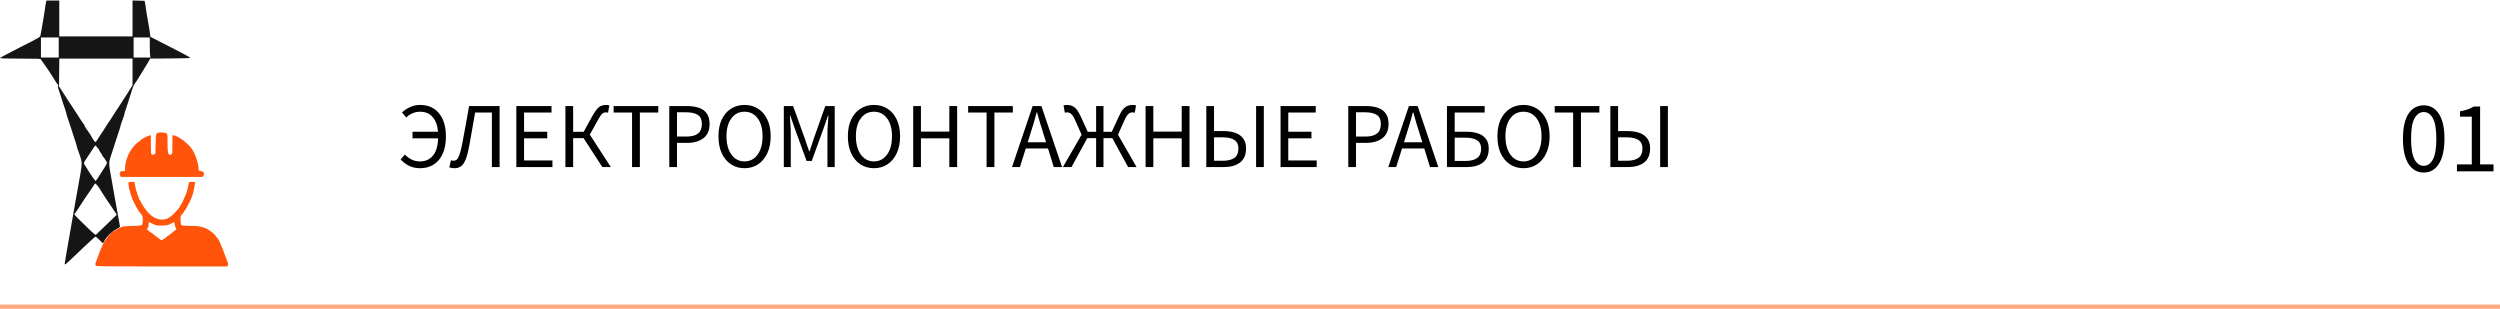
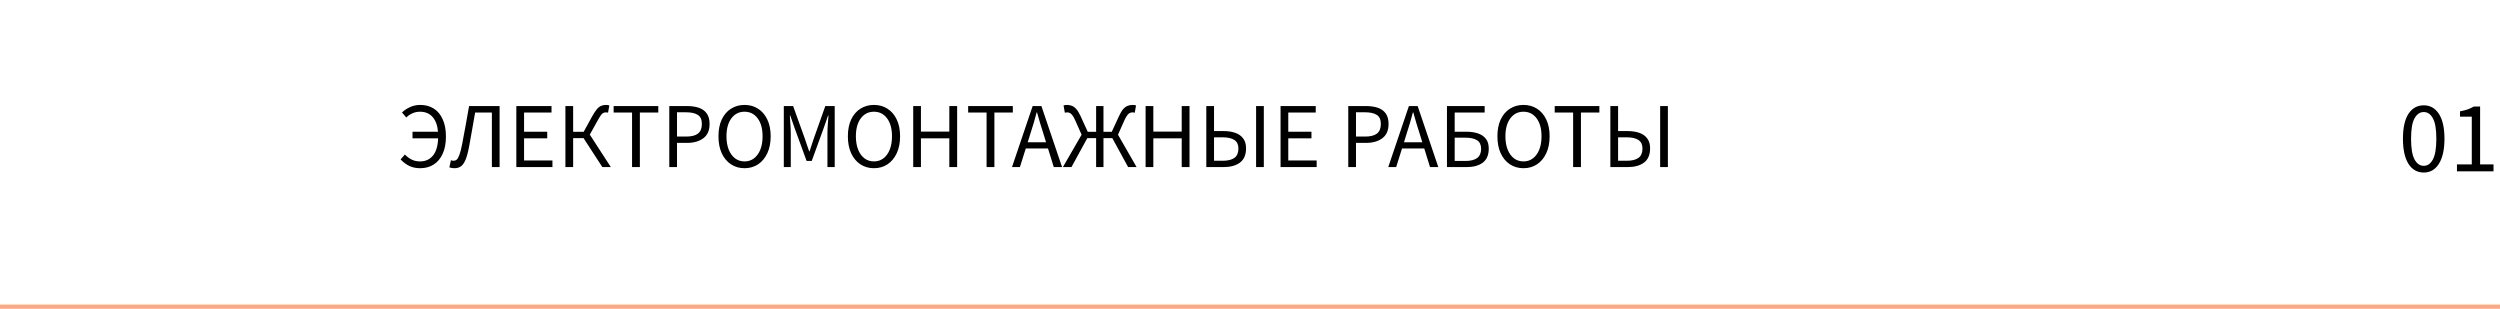
<svg xmlns="http://www.w3.org/2000/svg" width="591" height="73" viewBox="0 0 591 73" fill="none">
  <g clip-path="url(#clip0_128_352)">
    <path d="M10.825 0.821C10.749 1.206 10.634 1.912 10.584 2.4C10.494 3.131 9.896 6.698 9.577 8.34C9.488 8.776 9.45 8.802 4.789 11.163C2.203 12.472 0.064 13.614 0.025 13.691C-0.013 13.819 1.006 13.857 4.827 13.857C8.622 13.857 9.679 13.896 9.679 14.011C9.679 14.101 9.832 14.345 10.01 14.563C10.189 14.768 10.545 15.269 10.787 15.654C11.042 16.039 11.271 16.385 11.322 16.424C11.36 16.462 11.488 16.642 11.59 16.822C11.691 17.001 12.061 17.578 12.417 18.105C12.761 18.631 13.118 19.195 13.22 19.375C13.309 19.555 13.5 19.824 13.64 19.965C13.818 20.157 13.857 20.26 13.742 20.299C13.627 20.337 13.627 20.478 13.78 20.927C13.895 21.235 14.2 22.185 14.468 23.032C14.723 23.878 15.105 25.02 15.309 25.572C15.499 26.124 15.665 26.676 15.665 26.778C15.665 26.894 15.856 27.535 16.098 28.215C16.34 28.895 16.646 29.819 16.799 30.281C16.939 30.743 17.142 31.372 17.244 31.693C17.817 33.386 18.212 34.644 18.212 34.798C18.212 34.888 18.39 35.426 18.607 35.991C18.824 36.556 19.091 37.364 19.193 37.787C19.409 38.685 19.346 39.314 18.658 43.048C18.416 44.318 18.047 46.397 17.83 47.667C17.614 48.937 17.232 51.067 17.002 52.415C15.627 60.254 15.283 62.23 15.283 62.384C15.283 62.615 15.576 62.448 16.2 61.845C16.569 61.499 17.257 60.844 17.728 60.408C18.2 59.959 18.938 59.254 19.384 58.83C21.625 56.713 22.479 55.943 22.606 55.943C22.683 55.943 23.077 56.289 23.498 56.713C23.918 57.136 24.287 57.483 24.338 57.483C24.376 57.483 24.555 57.213 24.72 56.867C25.166 55.969 26.529 54.673 27.548 54.16C28.274 53.788 28.401 53.672 28.35 53.454C28.261 53.056 27.713 50.054 27.255 47.41C27.038 46.14 26.656 44.036 26.427 42.727C25.625 38.288 25.625 38.596 26.44 36.183C26.656 35.516 27.038 34.361 27.267 33.617C27.497 32.873 27.84 31.821 28.032 31.282C28.223 30.743 28.426 30.089 28.477 29.832C28.515 29.576 28.758 28.87 28.987 28.267C29.229 27.651 29.42 27.048 29.42 26.932C29.42 26.804 29.534 26.393 29.687 26.021C29.827 25.662 30.018 25.059 30.12 24.7C30.209 24.353 30.464 23.571 30.668 22.968C30.872 22.364 31.139 21.543 31.254 21.133C31.457 20.427 31.75 19.875 32.324 19.118C32.451 18.939 32.858 18.271 33.228 17.643C33.597 17.001 34.183 16.052 34.527 15.526C34.871 14.999 35.227 14.396 35.316 14.204L35.482 13.845L40.22 13.819C43.251 13.806 44.97 13.742 44.983 13.665C45.008 13.601 43.48 12.754 41.583 11.792C39.698 10.829 37.558 9.739 36.845 9.367L35.546 8.7L35.469 7.981C35.431 7.57 35.202 6.185 34.96 4.876C34.718 3.567 34.514 2.323 34.501 2.117C34.501 1.899 34.425 1.386 34.336 0.962L34.17 0.193L32.757 0.154L31.33 0.116V4.363V8.597H22.67H14.009V4.363V0.128H12.494H10.966L10.825 0.821ZM13.882 11.227V13.601H11.781H9.679V11.227V8.853H11.781H13.882V11.227ZM35.406 10.74C35.406 11.792 35.444 12.857 35.482 13.113L35.571 13.601H33.572H31.585V11.227V8.853H33.495H35.406V10.74ZM31.33 17.014V20.17L30.782 21.03C30.49 21.492 30.184 21.967 30.12 22.082C30.044 22.198 29.674 22.775 29.292 23.365C28.91 23.956 28.541 24.533 28.465 24.648C28.197 25.072 27.255 26.509 27.127 26.689C27.051 26.791 26.924 26.996 26.834 27.15C26.541 27.651 25.612 29.062 25.472 29.229C25.395 29.319 25.255 29.524 25.166 29.678C24.95 30.076 23.982 31.603 23.803 31.795C23.727 31.885 23.599 32.09 23.51 32.244C23.243 32.745 22.632 33.617 22.555 33.617C22.453 33.604 21.74 32.591 21.651 32.334C21.587 32.142 21.18 31.526 20.416 30.461C20.186 30.153 19.995 29.806 19.995 29.717C19.995 29.614 19.932 29.486 19.868 29.447C19.766 29.383 18.887 28.061 18.276 27.061C18.212 26.945 17.792 26.316 17.359 25.662C16.913 25.02 16.557 24.469 16.557 24.443C16.557 24.417 16.187 23.853 15.729 23.173C15.27 22.493 14.901 21.915 14.901 21.89C14.901 21.851 14.684 21.518 14.43 21.133L13.946 20.453L13.984 17.155L14.022 13.857H22.67H31.33V17.014ZM22.937 34.798C23.103 35.029 23.281 35.234 23.332 35.26C23.383 35.285 23.434 35.375 23.434 35.465C23.434 35.555 23.612 35.85 23.816 36.119C24.032 36.389 24.198 36.684 24.198 36.774C24.198 36.864 24.236 36.953 24.3 36.979C24.427 37.03 24.988 37.826 25.204 38.249C25.357 38.57 25.319 38.673 24.427 40.045C23.905 40.854 23.396 41.649 23.307 41.816C23.217 41.996 23.039 42.252 22.912 42.394C22.772 42.535 22.67 42.714 22.67 42.779C22.657 43.01 21.511 41.418 20.759 40.148C20.657 39.956 20.39 39.545 20.161 39.212C19.702 38.519 19.677 38.621 20.696 37.107C21.052 36.581 21.447 35.978 21.587 35.747C22.058 34.965 22.479 34.387 22.568 34.387C22.619 34.387 22.784 34.58 22.937 34.798ZM23.014 43.843C23.243 44.113 23.434 44.37 23.434 44.408C23.434 44.447 23.74 44.934 24.109 45.486C24.465 46.025 24.86 46.628 24.962 46.82C25.064 47 25.192 47.179 25.23 47.218C25.268 47.257 25.574 47.68 25.892 48.18C26.223 48.668 26.733 49.464 27.051 49.925L27.611 50.772L26.007 52.299C25.14 53.133 24.02 54.211 23.523 54.686L22.632 55.545L22.25 55.276C22.046 55.135 21.384 54.519 20.772 53.903C20.161 53.3 19.371 52.53 19.027 52.209C18.683 51.876 18.212 51.414 17.983 51.157L17.55 50.708L18.009 50.028C18.263 49.643 18.518 49.271 18.569 49.207C18.633 49.13 19.04 48.488 19.486 47.795C19.932 47.09 20.326 46.487 20.377 46.448C20.416 46.41 20.849 45.781 21.345 45.05C22.339 43.523 22.453 43.369 22.53 43.369C22.555 43.369 22.772 43.587 23.014 43.843Z" fill="#151515" />
    <path d="M37.316 31.397C36.871 31.577 36.82 31.859 36.807 33.976C36.807 35.17 36.756 36.183 36.68 36.324C36.514 36.632 35.852 36.658 35.737 36.363C35.699 36.247 35.661 35.208 35.661 34.053V31.949L35.317 32.039C34.757 32.167 33.521 32.847 33.101 33.245C32.897 33.437 32.693 33.604 32.655 33.604C32.502 33.63 31.751 34.4 31.241 35.067C30.223 36.427 29.586 38.211 29.56 39.802L29.548 40.405L29.013 40.443C28.554 40.482 28.452 40.533 28.35 40.828C28.261 41.085 28.274 41.277 28.401 41.508L28.567 41.829H38.221H47.887L48.104 41.495C48.295 41.187 48.295 41.123 48.129 40.815C47.989 40.571 47.824 40.469 47.467 40.443C47.212 40.417 46.996 40.366 46.983 40.315C46.983 40.264 46.958 39.968 46.932 39.648C46.805 38.133 45.964 35.914 45.124 34.887C43.99 33.527 41.99 32.103 41.048 32L40.755 31.975V34.194C40.755 36.555 40.755 36.568 40.131 36.568C39.711 36.568 39.609 36.004 39.609 33.809C39.609 31.782 39.596 31.705 39.329 31.513C39.049 31.308 37.737 31.243 37.316 31.397Z" fill="#FF5409" />
-     <path d="M30.388 43.086C30.286 43.266 30.502 44.819 30.668 45.101C30.757 45.242 30.757 45.268 30.884 45.871C30.923 46.076 31.012 46.307 31.088 46.397C31.152 46.474 31.177 46.563 31.139 46.602C31.063 46.679 32.4 49.399 32.693 49.746C32.82 49.887 33.011 50.143 33.113 50.31C33.215 50.464 33.406 50.708 33.533 50.836C33.776 51.093 33.839 52.479 33.635 53.03C33.521 53.338 33.508 53.338 31.305 53.402C29.751 53.441 28.987 53.518 28.745 53.646C28.554 53.749 28.044 54.018 27.599 54.236C26.554 54.775 25.765 55.481 25.153 56.418C24.886 56.828 24.567 57.303 24.453 57.483C24.338 57.662 24.007 58.407 23.727 59.151C23.434 59.895 23.154 60.613 23.103 60.755C23.052 60.896 22.988 61.062 22.988 61.139C22.976 61.204 22.874 61.486 22.746 61.743C22.504 62.307 22.491 62.641 22.695 62.846C22.81 62.962 26.452 63 38.297 63H53.745L53.885 62.692C54 62.448 53.936 62.179 53.503 61.139C53.21 60.447 52.981 59.831 52.981 59.767C52.981 59.715 52.867 59.42 52.739 59.112C52.599 58.817 52.37 58.265 52.23 57.906C51.937 57.072 51.364 56.071 51.198 56.071C51.122 56.071 51.071 56.02 51.071 55.943C51.071 55.571 49.619 54.403 48.575 53.941C48.18 53.775 47.568 53.595 47.212 53.544C46.842 53.505 46.435 53.454 46.295 53.428C46.155 53.415 45.378 53.39 44.575 53.39C43.773 53.377 43.022 53.313 42.92 53.248C42.792 53.172 42.716 52.838 42.691 52.132C42.64 51.144 42.652 51.131 43.098 50.593C43.353 50.31 43.557 50.002 43.557 49.925C43.557 49.848 43.608 49.784 43.671 49.784C43.748 49.784 44.015 49.335 44.27 48.783C44.537 48.244 44.792 47.77 44.856 47.757C44.907 47.731 44.958 47.616 44.958 47.487C44.958 47.372 45.034 47.167 45.136 47.026C45.327 46.73 45.684 45.678 45.773 45.101C45.811 44.883 45.9 44.408 45.976 44.023C46.18 42.958 46.193 42.984 45.403 42.984C45.021 42.984 44.703 43.022 44.69 43.074C44.69 43.138 44.665 43.266 44.626 43.369C44.601 43.471 44.525 43.843 44.448 44.203C44.372 44.549 44.232 45.127 44.117 45.486C43.875 46.23 42.78 48.539 42.64 48.604C42.576 48.629 42.538 48.706 42.538 48.783C42.538 49.091 40.933 50.798 40.105 51.362C38.641 52.363 36.781 52.017 35.202 50.438C34.591 49.848 33.406 48.142 33.228 47.603C33.151 47.398 33.024 47.218 32.948 47.218C32.871 47.218 32.846 47.179 32.884 47.141C32.935 47.102 32.833 46.769 32.667 46.41C32.349 45.678 31.84 43.754 31.84 43.279C31.84 43.009 31.789 42.984 31.152 42.984C30.77 42.984 30.426 43.035 30.388 43.086ZM36.106 52.928C36.807 53.287 36.972 53.313 38.208 53.313C39.443 53.313 39.608 53.274 40.309 52.928C40.729 52.71 41.111 52.517 41.162 52.504C41.226 52.479 41.264 52.645 41.264 52.889C41.277 53.12 41.379 53.518 41.493 53.762L41.71 54.211L41.009 54.75C40.627 55.045 40.207 55.378 40.092 55.481C39.965 55.596 39.825 55.686 39.774 55.686C39.736 55.686 39.608 55.776 39.494 55.879C38.832 56.482 38.717 56.572 38.717 56.495C38.717 56.456 38.602 56.52 38.462 56.649C38.195 56.892 38.195 56.892 36.119 55.263C35.915 55.109 35.699 54.955 35.622 54.929C35.546 54.904 35.355 54.737 35.189 54.583C35.024 54.416 34.82 54.275 34.756 54.275C34.68 54.275 34.743 54.121 34.883 53.941C35.062 53.71 35.151 53.415 35.151 53.03C35.151 52.71 35.189 52.479 35.253 52.504C35.304 52.517 35.686 52.71 36.106 52.928Z" fill="#FF5409" />
  </g>
  <path d="M99.346 39.764C98.363 39.764 97.491 39.581 96.728 39.214C95.98 38.847 95.305 38.334 94.704 37.674L95.716 36.53C96.2 37.029 96.728 37.425 97.3 37.718C97.887 38.011 98.554 38.158 99.302 38.158C100.563 38.158 101.575 37.703 102.338 36.794C103.101 35.885 103.511 34.521 103.57 32.702H97.52V31.14H103.548C103.416 29.615 102.983 28.449 102.25 27.642C101.531 26.821 100.541 26.41 99.28 26.41C98.649 26.41 98.055 26.535 97.498 26.784C96.955 27.019 96.471 27.349 96.046 27.774L95.034 26.586C95.503 26.117 96.112 25.706 96.86 25.354C97.623 24.987 98.451 24.804 99.346 24.804C100.563 24.804 101.627 25.09 102.536 25.662C103.445 26.234 104.149 27.077 104.648 28.192C105.161 29.292 105.418 30.656 105.418 32.284C105.418 33.912 105.154 35.283 104.626 36.398C104.113 37.513 103.394 38.356 102.47 38.928C101.561 39.485 100.519 39.764 99.346 39.764ZM107.457 39.764C107.222 39.764 107.009 39.749 106.819 39.72C106.628 39.691 106.43 39.639 106.225 39.566L106.599 37.872C106.819 37.96 107.024 38.004 107.215 38.004C107.479 38.004 107.721 37.923 107.941 37.762C108.161 37.586 108.373 37.219 108.579 36.662C108.799 36.105 109.019 35.261 109.239 34.132C109.532 32.621 109.811 31.133 110.075 29.666C110.339 28.185 110.61 26.652 110.889 25.068H118.105V39.5H116.279V26.608H112.319C112.084 27.928 111.857 29.226 111.637 30.502C111.431 31.778 111.204 33.054 110.955 34.33C110.691 35.797 110.397 36.926 110.075 37.718C109.752 38.495 109.378 39.031 108.953 39.324C108.542 39.617 108.043 39.764 107.457 39.764ZM122.062 39.5V25.068H130.378V26.608H123.888V31.14H129.366V32.702H123.888V37.938H130.598V39.5H122.062ZM133.664 39.5V25.068H135.49V31.162H137.976L140 27.488C140.41 26.755 140.777 26.197 141.1 25.816C141.437 25.42 141.774 25.156 142.112 25.024C142.449 24.877 142.83 24.804 143.256 24.804C143.564 24.804 143.828 24.848 144.048 24.936L143.74 26.63C143.637 26.601 143.542 26.586 143.454 26.586C143.366 26.571 143.285 26.564 143.212 26.564C143.006 26.564 142.816 26.608 142.64 26.696C142.464 26.769 142.273 26.938 142.068 27.202C141.877 27.466 141.635 27.862 141.342 28.39L139.428 31.822L144.4 39.5H142.398L137.954 32.658H135.49V39.5H133.664ZM149.417 39.5V26.608H145.061V25.068H155.621V26.608H151.265V39.5H149.417ZM158.22 39.5V25.068H162.334C163.42 25.068 164.366 25.2 165.172 25.464C165.979 25.728 166.61 26.175 167.064 26.806C167.519 27.422 167.746 28.258 167.746 29.314C167.746 30.825 167.255 31.947 166.272 32.68C165.29 33.413 164.006 33.78 162.422 33.78H160.046V39.5H158.22ZM160.046 32.284H162.202C163.464 32.284 164.395 32.049 164.996 31.58C165.612 31.096 165.92 30.341 165.92 29.314C165.92 28.273 165.598 27.554 164.952 27.158C164.322 26.747 163.376 26.542 162.114 26.542H160.046V32.284ZM176.005 39.764C174.803 39.764 173.732 39.456 172.793 38.84C171.869 38.224 171.143 37.351 170.615 36.222C170.102 35.093 169.845 33.758 169.845 32.218C169.845 30.678 170.102 29.358 170.615 28.258C171.143 27.143 171.869 26.293 172.793 25.706C173.732 25.105 174.803 24.804 176.005 24.804C177.223 24.804 178.293 25.105 179.217 25.706C180.141 26.293 180.867 27.143 181.395 28.258C181.923 29.358 182.187 30.678 182.187 32.218C182.187 33.758 181.923 35.093 181.395 36.222C180.867 37.351 180.141 38.224 179.217 38.84C178.293 39.456 177.223 39.764 176.005 39.764ZM176.005 38.158C176.871 38.158 177.619 37.916 178.249 37.432C178.895 36.933 179.393 36.244 179.745 35.364C180.097 34.469 180.273 33.421 180.273 32.218C180.273 30.429 179.885 29.013 179.107 27.972C178.33 26.931 177.296 26.41 176.005 26.41C174.715 26.41 173.681 26.931 172.903 27.972C172.126 29.013 171.737 30.429 171.737 32.218C171.737 33.421 171.913 34.469 172.265 35.364C172.617 36.244 173.116 36.933 173.761 37.432C174.407 37.916 175.155 38.158 176.005 38.158ZM185.291 39.5V25.068H187.491L190.263 32.768C190.439 33.267 190.607 33.773 190.769 34.286C190.945 34.785 191.121 35.283 191.297 35.782H191.385C191.561 35.283 191.722 34.785 191.869 34.286C192.03 33.773 192.199 33.267 192.375 32.768L195.103 25.068H197.325V39.5H195.609V31.558C195.609 30.913 195.638 30.201 195.697 29.424C195.755 28.632 195.807 27.921 195.851 27.29H195.763L194.619 30.568L191.891 38.048H190.681L187.953 30.568L186.809 27.29H186.721C186.765 27.921 186.809 28.632 186.853 29.424C186.911 30.201 186.941 30.913 186.941 31.558V39.5H185.291ZM206.599 39.764C205.396 39.764 204.326 39.456 203.387 38.84C202.463 38.224 201.737 37.351 201.209 36.222C200.696 35.093 200.439 33.758 200.439 32.218C200.439 30.678 200.696 29.358 201.209 28.258C201.737 27.143 202.463 26.293 203.387 25.706C204.326 25.105 205.396 24.804 206.599 24.804C207.816 24.804 208.887 25.105 209.811 25.706C210.735 26.293 211.461 27.143 211.989 28.258C212.517 29.358 212.781 30.678 212.781 32.218C212.781 33.758 212.517 35.093 211.989 36.222C211.461 37.351 210.735 38.224 209.811 38.84C208.887 39.456 207.816 39.764 206.599 39.764ZM206.599 38.158C207.464 38.158 208.212 37.916 208.843 37.432C209.488 36.933 209.987 36.244 210.339 35.364C210.691 34.469 210.867 33.421 210.867 32.218C210.867 30.429 210.478 29.013 209.701 27.972C208.924 26.931 207.89 26.41 206.599 26.41C205.308 26.41 204.274 26.931 203.497 27.972C202.72 29.013 202.331 30.429 202.331 32.218C202.331 33.421 202.507 34.469 202.859 35.364C203.211 36.244 203.71 36.933 204.355 37.432C205 37.916 205.748 38.158 206.599 38.158ZM215.884 39.5V25.068H217.71V31.118H224.42V25.068H226.268V39.5H224.42V32.702H217.71V39.5H215.884ZM233.228 39.5V26.608H228.872V25.068H239.432V26.608H235.076V39.5H233.228ZM243.636 31.426L242.954 33.626H247.288L246.606 31.426C246.342 30.619 246.093 29.82 245.858 29.028C245.623 28.221 245.389 27.4 245.154 26.564H245.066C244.846 27.4 244.619 28.221 244.384 29.028C244.149 29.82 243.9 30.619 243.636 31.426ZM239.236 39.5L244.12 25.068H246.188L251.072 39.5H249.114L247.75 35.1H242.492L241.106 39.5H239.236ZM251.269 39.5L255.691 31.844L254.151 28.39C253.916 27.847 253.689 27.451 253.469 27.202C253.263 26.938 253.065 26.769 252.875 26.696C252.684 26.608 252.479 26.564 252.259 26.564C252.2 26.564 252.119 26.571 252.017 26.586C251.914 26.601 251.819 26.623 251.731 26.652L251.423 24.936C251.643 24.848 251.907 24.804 252.215 24.804C252.655 24.804 253.058 24.877 253.425 25.024C253.791 25.171 254.136 25.435 254.459 25.816C254.796 26.197 255.133 26.755 255.471 27.488L257.143 31.162H259.123V25.068H260.861V31.162H262.819L264.513 27.488C264.85 26.755 265.18 26.197 265.503 25.816C265.84 25.435 266.192 25.171 266.559 25.024C266.925 24.877 267.329 24.804 267.769 24.804C268.077 24.804 268.341 24.848 268.561 24.936L268.253 26.652C268.15 26.623 268.055 26.601 267.967 26.586C267.879 26.571 267.798 26.564 267.725 26.564C267.519 26.564 267.314 26.608 267.109 26.696C266.918 26.769 266.72 26.938 266.515 27.202C266.309 27.451 266.082 27.847 265.833 28.39L264.293 31.844L268.693 39.5H266.691L262.951 32.658H260.861V39.5H259.123V32.658H257.033L253.293 39.5H251.269ZM270.82 39.5V25.068H272.646V31.118H279.356V25.068H281.204V39.5H279.356V32.702H272.646V39.5H270.82ZM285.171 39.5V25.068H286.997V30.986H289.241C290.297 30.986 291.221 31.125 292.013 31.404C292.82 31.683 293.443 32.123 293.883 32.724C294.338 33.311 294.565 34.088 294.565 35.056C294.565 36.596 294.081 37.725 293.113 38.444C292.16 39.148 290.877 39.5 289.263 39.5H285.171ZM286.997 38.004H289.043C290.261 38.004 291.185 37.777 291.815 37.322C292.446 36.867 292.761 36.127 292.761 35.1C292.761 34.191 292.446 33.523 291.815 33.098C291.185 32.673 290.239 32.46 288.977 32.46H286.997V38.004ZM296.941 39.5V25.068H298.767V39.5H296.941ZM302.724 39.5V25.068H311.04V26.608H304.55V31.14H310.028V32.702H304.55V37.938H311.26V39.5H302.724ZM318.73 39.5V25.068H322.844C323.929 25.068 324.875 25.2 325.682 25.464C326.489 25.728 327.119 26.175 327.574 26.806C328.029 27.422 328.256 28.258 328.256 29.314C328.256 30.825 327.765 31.947 326.782 32.68C325.799 33.413 324.516 33.78 322.932 33.78H320.556V39.5H318.73ZM320.556 32.284H322.712C323.973 32.284 324.905 32.049 325.506 31.58C326.122 31.096 326.43 30.341 326.43 29.314C326.43 28.273 326.107 27.554 325.462 27.158C324.831 26.747 323.885 26.542 322.624 26.542H320.556V32.284ZM332.581 31.426L331.899 33.626H336.233L335.551 31.426C335.287 30.619 335.038 29.82 334.803 29.028C334.569 28.221 334.334 27.4 334.099 26.564H334.011C333.791 27.4 333.564 28.221 333.329 29.028C333.095 29.82 332.845 30.619 332.581 31.426ZM328.181 39.5L333.065 25.068H335.133L340.017 39.5H338.059L336.695 35.1H331.437L330.051 39.5H328.181ZM342.062 39.5V25.068H350.972V26.608H343.888V31.14H346.66C347.687 31.14 348.596 31.272 349.388 31.536C350.18 31.8 350.803 32.225 351.258 32.812C351.713 33.384 351.94 34.154 351.94 35.122C351.94 36.633 351.471 37.74 350.532 38.444C349.593 39.148 348.332 39.5 346.748 39.5H342.062ZM343.888 38.048H346.44C347.672 38.048 348.596 37.813 349.212 37.344C349.828 36.875 350.136 36.149 350.136 35.166C350.136 34.242 349.821 33.575 349.19 33.164C348.559 32.753 347.628 32.548 346.396 32.548H343.888V38.048ZM360.148 39.764C358.945 39.764 357.874 39.456 356.936 38.84C356.012 38.224 355.286 37.351 354.758 36.222C354.244 35.093 353.988 33.758 353.988 32.218C353.988 30.678 354.244 29.358 354.758 28.258C355.286 27.143 356.012 26.293 356.936 25.706C357.874 25.105 358.945 24.804 360.148 24.804C361.365 24.804 362.436 25.105 363.36 25.706C364.284 26.293 365.01 27.143 365.538 28.258C366.066 29.358 366.33 30.678 366.33 32.218C366.33 33.758 366.066 35.093 365.538 36.222C365.01 37.351 364.284 38.224 363.36 38.84C362.436 39.456 361.365 39.764 360.148 39.764ZM360.148 38.158C361.013 38.158 361.761 37.916 362.392 37.432C363.037 36.933 363.536 36.244 363.888 35.364C364.24 34.469 364.416 33.421 364.416 32.218C364.416 30.429 364.027 29.013 363.25 27.972C362.472 26.931 361.438 26.41 360.148 26.41C358.857 26.41 357.823 26.931 357.046 27.972C356.268 29.013 355.88 30.429 355.88 32.218C355.88 33.421 356.056 34.469 356.408 35.364C356.76 36.244 357.258 36.933 357.904 37.432C358.549 37.916 359.297 38.158 360.148 38.158ZM371.888 39.5V26.608H367.532V25.068H378.092V26.608H373.736V39.5H371.888ZM380.691 39.5V25.068H382.517V30.986H384.761C385.817 30.986 386.741 31.125 387.533 31.404C388.34 31.683 388.963 32.123 389.403 32.724C389.858 33.311 390.085 34.088 390.085 35.056C390.085 36.596 389.601 37.725 388.633 38.444C387.68 39.148 386.396 39.5 384.783 39.5H380.691ZM382.517 38.004H384.563C385.78 38.004 386.704 37.777 387.335 37.322C387.966 36.867 388.281 36.127 388.281 35.1C388.281 34.191 387.966 33.523 387.335 33.098C386.704 32.673 385.758 32.46 384.497 32.46H382.517V38.004ZM392.461 39.5V25.068H394.287V39.5H392.461Z" fill="black" />
  <path d="M572.976 40.788C571.44 40.788 570.232 40.1 569.352 38.724C568.488 37.332 568.056 35.356 568.056 32.796C568.056 30.22 568.488 28.26 569.352 26.916C570.232 25.572 571.44 24.9 572.976 24.9C574.496 24.9 575.688 25.572 576.552 26.916C577.432 28.26 577.872 30.22 577.872 32.796C577.872 35.356 577.432 37.332 576.552 38.724C575.688 40.1 574.496 40.788 572.976 40.788ZM572.976 39.204C573.872 39.204 574.592 38.7 575.136 37.692C575.68 36.668 575.952 35.036 575.952 32.796C575.952 30.556 575.68 28.948 575.136 27.972C574.592 26.98 573.872 26.484 572.976 26.484C572.08 26.484 571.352 26.98 570.792 27.972C570.248 28.948 569.976 30.556 569.976 32.796C569.976 35.036 570.248 36.668 570.792 37.692C571.352 38.7 572.08 39.204 572.976 39.204ZM580.826 40.5V38.868H584.33V27.588H581.546V26.316C582.25 26.188 582.858 26.036 583.37 25.86C583.898 25.668 584.37 25.444 584.786 25.188H586.298V38.868H589.466V40.5H580.826Z" fill="black" />
  <line y1="72.5" x2="591" y2="72.5" stroke="#FF5409" stroke-opacity="0.5" />
  <defs>
    <clipPath id="clip0_128_352">
-       <rect width="54" height="63" fill="white" />
-     </clipPath>
+       </clipPath>
  </defs>
</svg>